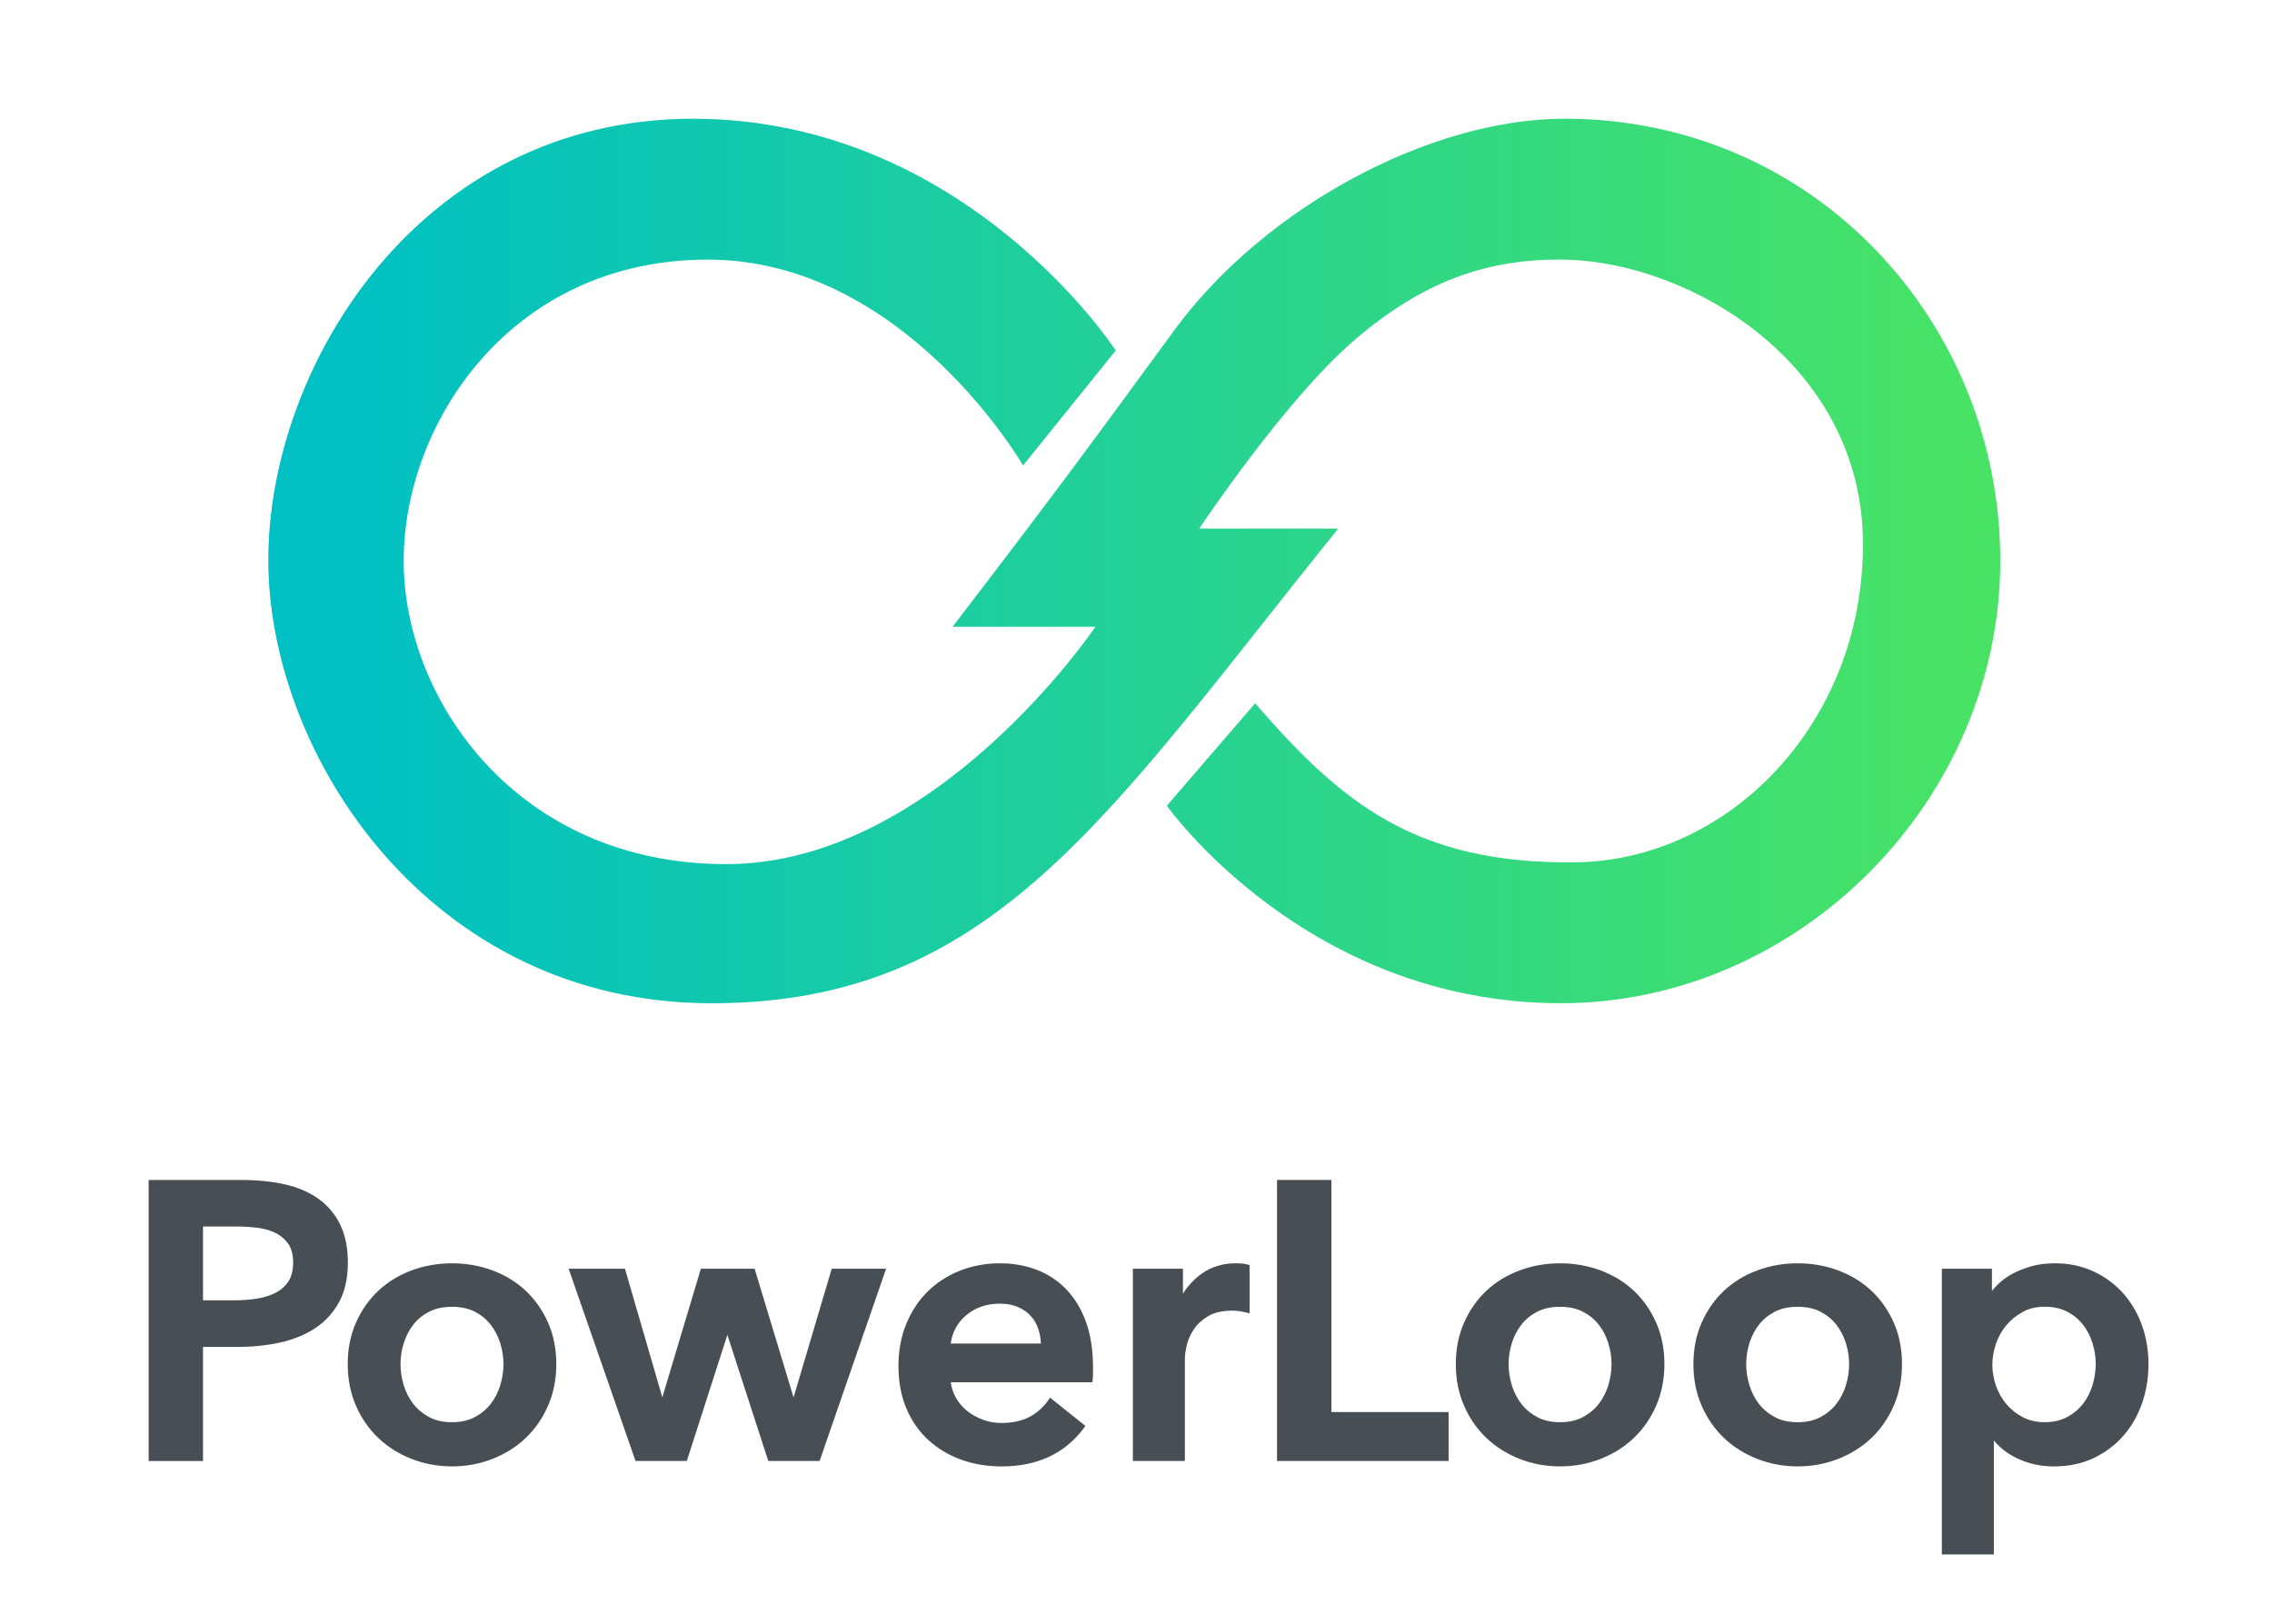
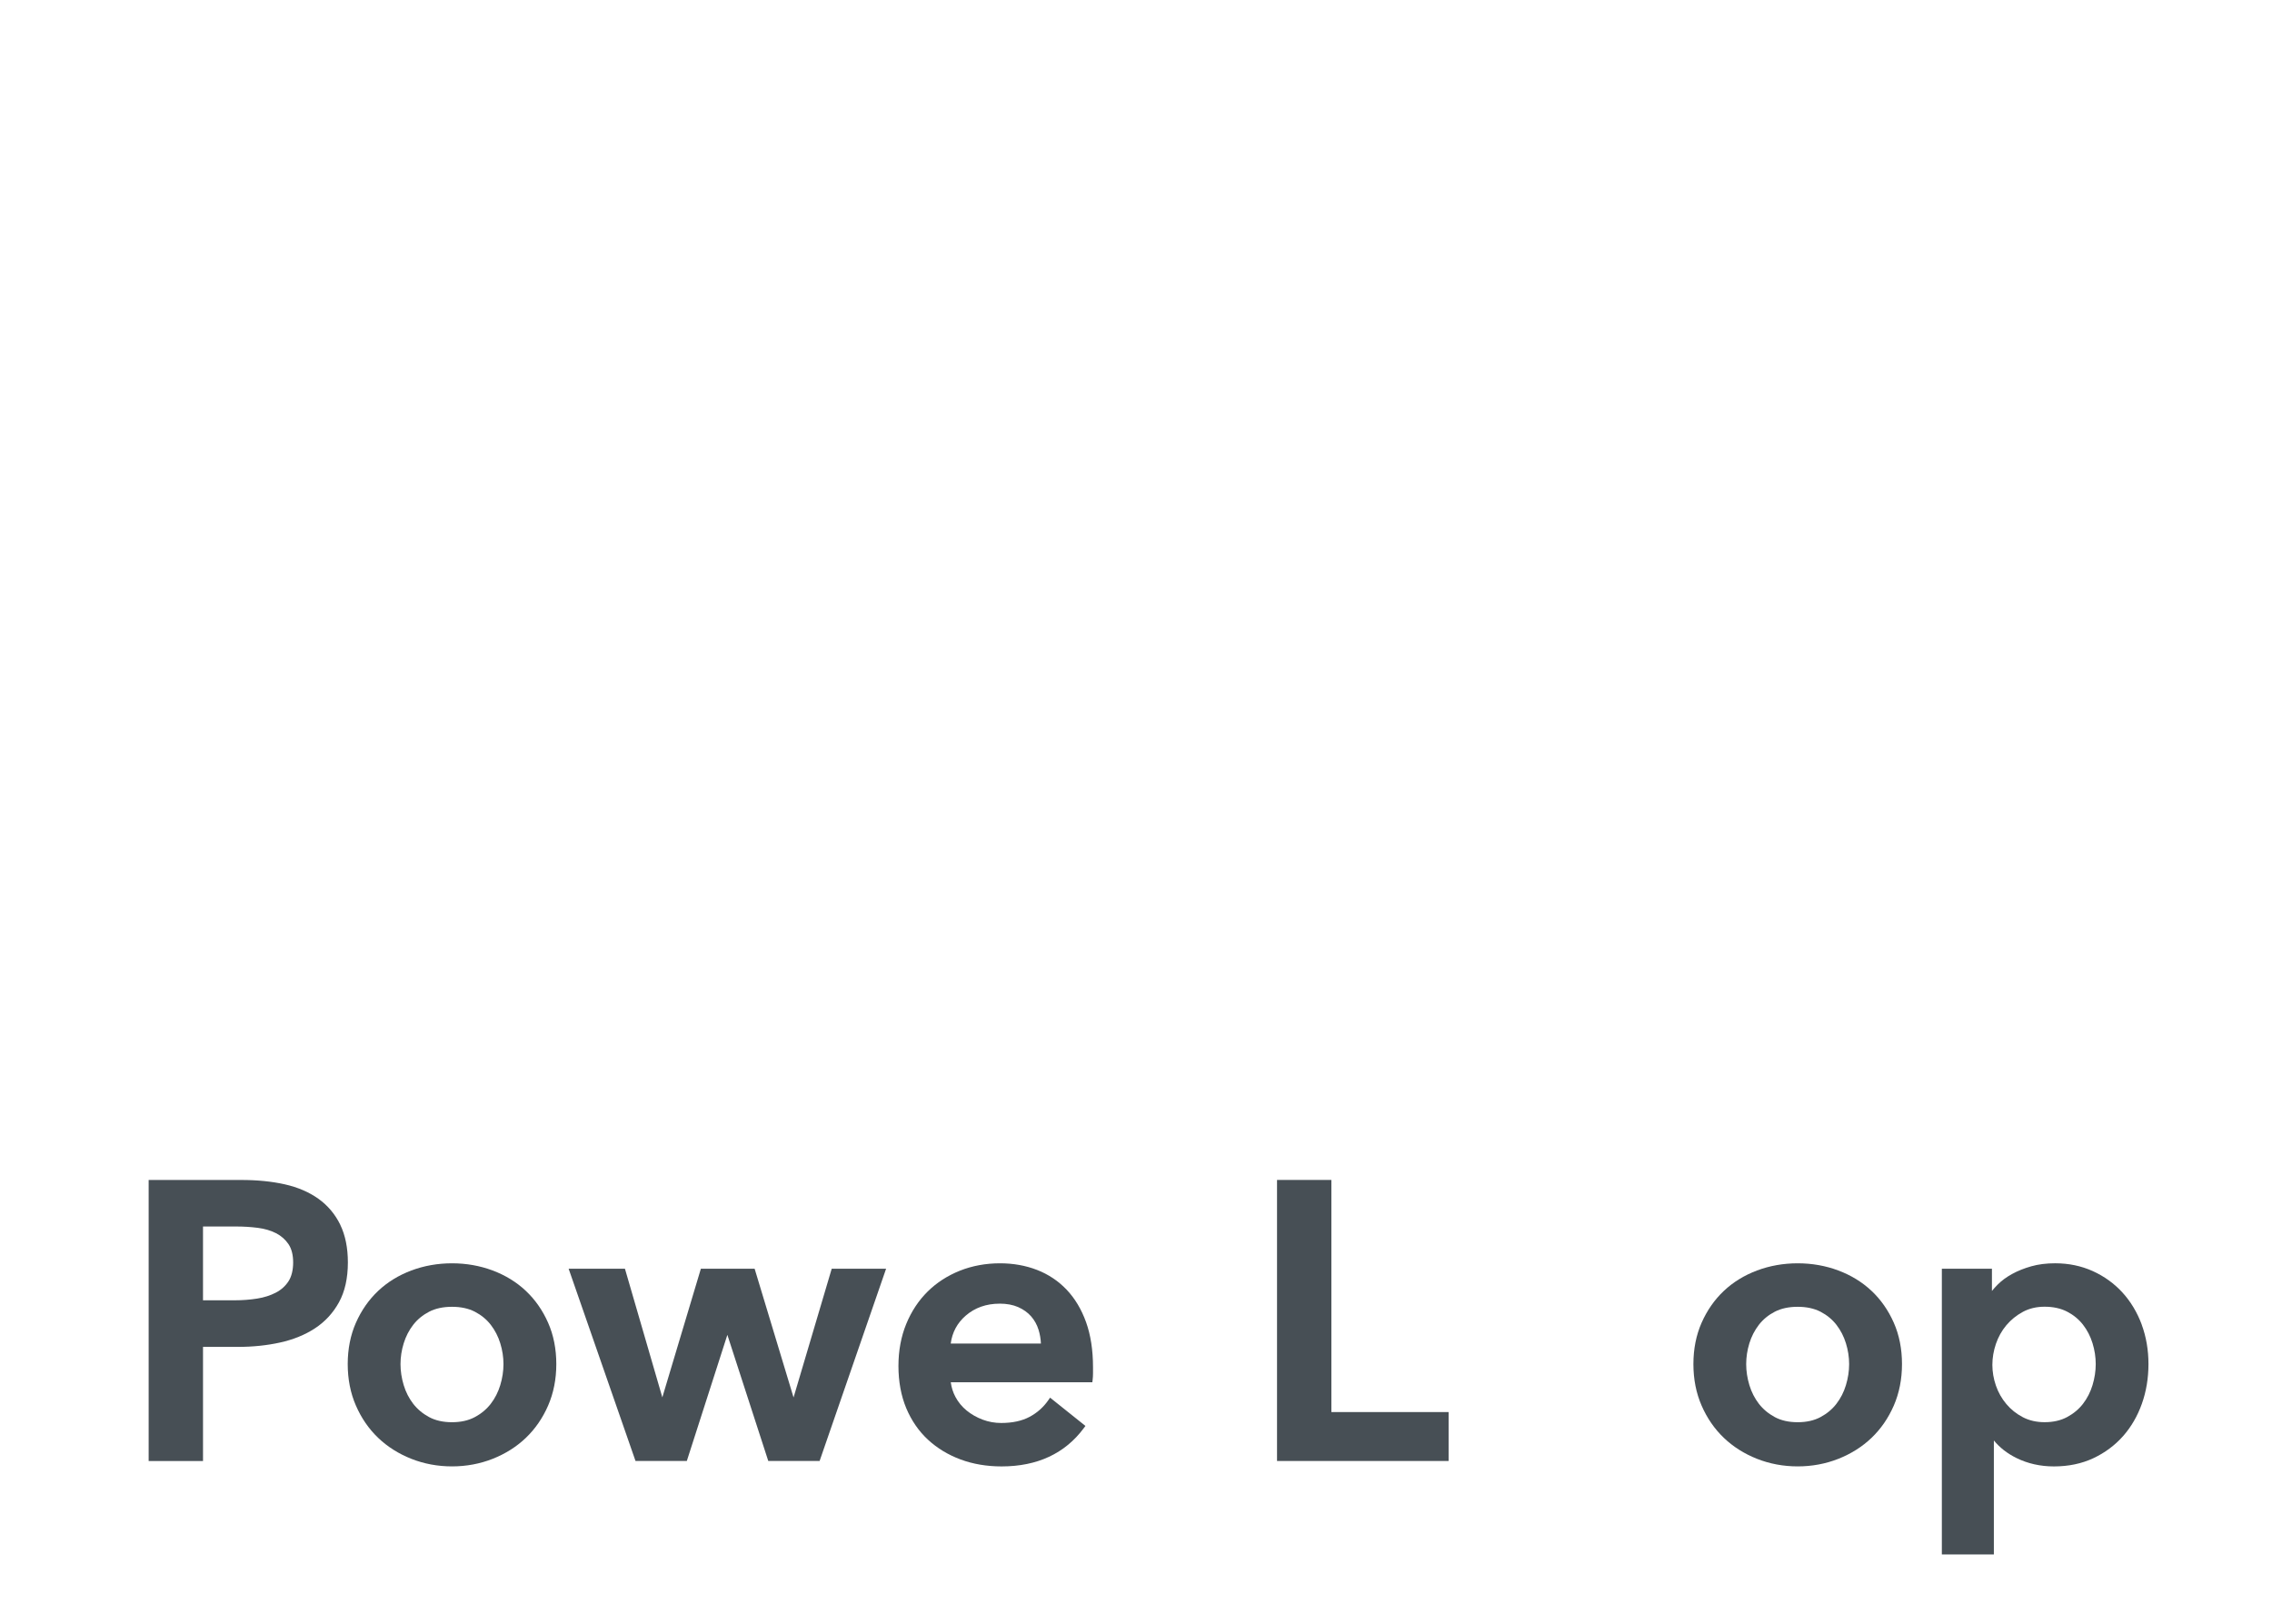
<svg xmlns="http://www.w3.org/2000/svg" id="Ebene_2" version="1.1" viewBox="0 0 857.4 612.98">
  <defs>
    <style>
      .st0 {
        fill: #474f55;
      }

      .st1 {
        fill: url(#Unbenannter_Verlauf_11);
      }
    </style>
    <linearGradient id="Unbenannter_Verlauf_11" data-name="Unbenannter Verlauf 11" x1="101.25" y1="211.71" x2="754.86" y2="211.71" gradientUnits="userSpaceOnUse">
      <stop offset=".04" stop-color="#00c0c4" />
      <stop offset=".98" stop-color="#48e365" />
    </linearGradient>
  </defs>
-   <path class="st1" d="M421.06,132.28s-56.68-87.47-159.55-87.47S101.25,137.88,101.25,211.36s60.88,167.25,167.25,167.25,149.06-70.68,236.53-179.15h-52.48s32.19-48.29,58.08-70.68,50.39-31.29,79.78-30.79c47.58.81,112.64,39.5,112.64,107.38s-50.82,119.31-108.45,120.05c-60.88.78-88.75-22.92-120.94-60.01l-33.32,38.66s52.65,74.53,148.67,74.53c90.27,0,165.85-76.98,165.85-166.9s-69.98-166.9-164.45-166.9c-50.9,0-113.35,33.58-147.23,79.79-29.95,40.85-41,56.24-83.7,111.95h53.88s-60.18,89.57-139.26,89.57-121.76-62.28-121.76-114.42,40.59-113.72,114.77-113.72,118.96,77.68,118.96,77.68l34.99-43.39Z" />
  <g>
    <path class="st0" d="M128.4,462.17c-1.93-3.95-4.7-7.24-8.25-9.78-3.52-2.51-7.8-4.35-12.71-5.45-4.86-1.09-10.37-1.64-16.39-1.64h-34.95v106.06h20.51v-43.07h13.26c5.54,0,10.86-.55,15.79-1.64,5-1.1,9.44-2.9,13.19-5.36,3.79-2.48,6.85-5.79,9.07-9.83,2.23-4.05,3.36-9.11,3.36-15.03,0-5.51-.97-10.31-2.89-14.25ZM76.61,462.86h12.53c2.78,0,5.53.17,8.18.51,2.57.33,4.88,1.01,6.87,2.03,1.94,1,3.52,2.39,4.7,4.15,1.16,1.74,1.74,4.05,1.74,6.87s-.59,5.31-1.75,7.1c-1.17,1.81-2.78,3.25-4.77,4.29-2.05,1.07-4.42,1.83-7.05,2.25-2.68.43-5.54.65-8.51.65h-11.94v-27.85Z" />
    <path class="st0" d="M198.45,487.16c-3.51-3.31-7.73-5.9-12.53-7.7-4.8-1.8-9.96-2.71-15.34-2.71s-10.55.91-15.34,2.71c-4.81,1.8-9.02,4.39-12.53,7.7-3.51,3.31-6.33,7.35-8.39,12.01-2.06,4.66-3.1,9.92-3.1,15.61s1.04,10.98,3.1,15.68c2.05,4.71,4.87,8.8,8.38,12.15,3.51,3.36,7.72,6.02,12.52,7.92,4.8,1.9,9.97,2.86,15.36,2.86s10.56-.96,15.36-2.86c4.8-1.9,9.01-4.56,12.52-7.92,3.51-3.36,6.33-7.45,8.38-12.15,2.05-4.71,3.1-9.99,3.1-15.68s-1.04-10.95-3.1-15.61c-2.05-4.66-4.88-8.7-8.39-12.01ZM170.57,536.72c-3.35,0-6.25-.65-8.64-1.94-2.41-1.3-4.43-2.99-6-5.02-1.58-2.05-2.79-4.41-3.58-7.03-.8-2.63-1.21-5.3-1.21-7.94s.41-5.28,1.21-7.86c.79-2.57,2-4.91,3.58-6.96,1.57-2.03,3.59-3.69,5.99-4.94,2.39-1.24,5.3-1.87,8.65-1.87s6.26.63,8.65,1.87c2.4,1.25,4.42,2.91,5.99,4.94,1.58,2.05,2.79,4.39,3.58,6.96.8,2.59,1.21,5.24,1.21,7.86s-.41,5.3-1.21,7.94c-.8,2.62-2,4.98-3.58,7.03-1.57,2.04-3.59,3.73-6.01,5.02-2.39,1.29-5.29,1.94-8.64,1.94Z" />
    <polygon class="st0" points="299.47 527.38 284.78 478.8 264.49 478.8 249.95 527.34 235.84 478.8 214.59 478.8 239.83 551.35 259.19 551.35 274.49 503.75 289.93 551.35 309.3 551.35 334.39 478.8 313.87 478.8 299.47 527.38" />
    <path class="st0" d="M402.5,486.68c-3.13-3.28-6.88-5.78-11.16-7.44-4.26-1.65-8.96-2.49-13.96-2.49-5.39,0-10.49.94-15.14,2.79-4.66,1.86-8.76,4.5-12.16,7.86-3.41,3.36-6.13,7.48-8.09,12.24-1.95,4.75-2.94,10.1-2.94,15.88s.99,11.23,2.94,15.89c1.96,4.67,4.71,8.67,8.18,11.88,3.46,3.21,7.6,5.73,12.31,7.48,4.7,1.75,9.91,2.63,15.49,2.63,13.5,0,23.96-4.88,31.08-14.51l.57-.77-13.34-10.67-.61.88c-1.86,2.7-4.26,4.84-7.14,6.37-2.88,1.53-6.48,2.31-10.7,2.31-2.42,0-4.77-.42-7-1.26-2.24-.84-4.28-2-6.04-3.44-1.75-1.43-3.18-3.16-4.23-5.14-.9-1.68-1.49-3.53-1.76-5.52h53.42l.11-.87c.1-.83.15-1.66.15-2.47v-2.35c0-6.45-.89-12.18-2.63-17.02-1.75-4.86-4.23-8.98-7.35-12.26ZM377.23,491.97c2.69,0,5.05.44,7.02,1.31,1.96.87,3.6,2.04,4.87,3.49,1.27,1.45,2.22,3.16,2.81,5.08.51,1.65.81,3.39.89,5.18h-34.04c.56-4.22,2.46-7.76,5.65-10.52,3.47-3.01,7.78-4.53,12.8-4.53Z" />
-     <path class="st0" d="M468.57,476.82c-.81-.05-1.57-.08-2.27-.08-4.89,0-9.24,1.35-12.93,4.01-2.78,2-5.1,4.5-6.95,7.45v-9.4h-18.9v72.55h19.63v-38.77c0-1.2.24-2.86.71-4.92.46-2.03,1.35-4.04,2.65-5.99,1.28-1.92,3.1-3.6,5.42-4.99,2.28-1.37,5.37-2.06,9.19-2.06.73,0,1.5.05,2.31.14.79.09,1.77.28,2.89.56l1.24.31v-18.16l-.68-.23c-.66-.22-1.44-.36-2.31-.42Z" />
    <polygon class="st0" points="502.43 445.29 481.92 445.29 481.92 551.35 546.67 551.35 546.67 532.89 502.43 532.89 502.43 445.29" />
-     <path class="st0" d="M616.62,487.16c-3.51-3.31-7.73-5.9-12.53-7.7-4.8-1.8-9.96-2.71-15.34-2.71s-10.55.91-15.34,2.71c-4.81,1.8-9.02,4.39-12.53,7.7-3.51,3.31-6.33,7.35-8.39,12.01-2.06,4.66-3.1,9.91-3.1,15.61s1.04,10.98,3.1,15.68c2.05,4.71,4.87,8.8,8.38,12.15,3.51,3.36,7.72,6.02,12.52,7.92,4.8,1.9,9.97,2.86,15.36,2.86s10.56-.96,15.36-2.86c4.8-1.9,9.01-4.56,12.52-7.92,3.51-3.36,6.33-7.45,8.38-12.15,2.05-4.71,3.1-9.99,3.1-15.69s-1.04-10.95-3.1-15.61c-2.05-4.66-4.88-8.7-8.39-12.01ZM588.74,536.72c-3.35,0-6.26-.65-8.64-1.94-2.41-1.3-4.43-2.99-6-5.02-1.58-2.05-2.79-4.41-3.58-7.03-.8-2.63-1.21-5.3-1.21-7.94s.41-5.28,1.2-7.86c.79-2.57,2-4.91,3.58-6.96,1.57-2.03,3.58-3.69,5.99-4.94,2.39-1.24,5.3-1.87,8.65-1.87s6.26.63,8.65,1.87c2.4,1.25,4.42,2.91,5.99,4.94,1.59,2.05,2.79,4.4,3.58,6.96.8,2.59,1.21,5.24,1.21,7.86s-.41,5.3-1.21,7.94c-.79,2.62-2,4.98-3.58,7.03-1.57,2.04-3.59,3.73-6,5.02-2.39,1.29-5.29,1.94-8.64,1.94Z" />
    <path class="st0" d="M706.28,487.16c-3.51-3.31-7.73-5.9-12.53-7.7-4.8-1.8-9.96-2.71-15.34-2.71s-10.55.91-15.34,2.71c-4.81,1.8-9.02,4.39-12.53,7.7-3.51,3.31-6.33,7.35-8.39,12.01-2.06,4.66-3.1,9.91-3.1,15.61s1.04,10.98,3.1,15.68c2.05,4.71,4.87,8.8,8.38,12.15,3.51,3.36,7.72,6.02,12.52,7.92,4.8,1.9,9.97,2.86,15.36,2.86s10.56-.96,15.36-2.86c4.8-1.9,9.01-4.56,12.52-7.92,3.51-3.36,6.33-7.45,8.38-12.15,2.05-4.71,3.1-9.99,3.1-15.69s-1.04-10.95-3.1-15.61c-2.05-4.66-4.88-8.7-8.39-12.01ZM678.4,536.72c-3.35,0-6.26-.65-8.64-1.94-2.41-1.3-4.43-2.99-6-5.02-1.58-2.05-2.79-4.41-3.58-7.03-.8-2.63-1.21-5.3-1.21-7.94s.41-5.28,1.2-7.86c.79-2.57,2-4.91,3.58-6.96,1.57-2.03,3.58-3.69,5.99-4.94,2.39-1.24,5.3-1.87,8.65-1.87s6.26.63,8.65,1.87c2.4,1.25,4.42,2.91,5.99,4.94,1.59,2.05,2.79,4.4,3.58,6.96.8,2.59,1.21,5.24,1.21,7.86s-.41,5.3-1.21,7.94c-.79,2.62-2,4.98-3.58,7.03-1.57,2.04-3.59,3.73-6,5.02-2.39,1.29-5.29,1.94-8.64,1.94Z" />
    <path class="st0" d="M808.24,499.88c-1.71-4.61-4.15-8.67-7.25-12.08-3.12-3.42-6.89-6.14-11.2-8.1-4.33-1.96-9.11-2.96-14.23-2.96-3.31,0-6.34.38-9.02,1.14-2.65.75-5.07,1.72-7.19,2.88-2.13,1.17-3.97,2.51-5.44,3.99-.81.81-1.55,1.62-2.2,2.43v-8.38h-18.9v107.82h19.63v-43.02c2.2,2.69,5.04,4.91,8.48,6.61,4.28,2.12,9.05,3.19,14.18,3.19,5.51,0,10.52-1.05,14.9-3.11,4.36-2.05,8.13-4.86,11.2-8.33,3.06-3.46,5.45-7.58,7.1-12.23,1.65-4.64,2.48-9.68,2.48-14.96s-.86-10.3-2.56-14.9ZM790.88,514.78c0,2.63-.41,5.3-1.21,7.94-.79,2.62-2,4.98-3.58,7.03-1.57,2.04-3.59,3.73-6,5.02-2.39,1.29-5.25,1.94-8.49,1.94-3.06,0-5.82-.63-8.21-1.87-2.42-1.26-4.52-2.93-6.24-4.98-1.73-2.05-3.05-4.39-3.94-6.96-.89-2.57-1.34-5.21-1.34-7.83s.45-5.29,1.34-7.91c.89-2.61,2.21-4.98,3.93-7.03,1.72-2.05,3.83-3.75,6.25-5.06,2.39-1.29,5.15-1.94,8.2-1.94,3.25,0,6.11.63,8.51,1.87,2.4,1.25,4.42,2.91,5.99,4.94,1.59,2.05,2.79,4.4,3.58,6.96.8,2.59,1.21,5.24,1.21,7.86Z" />
  </g>
</svg>